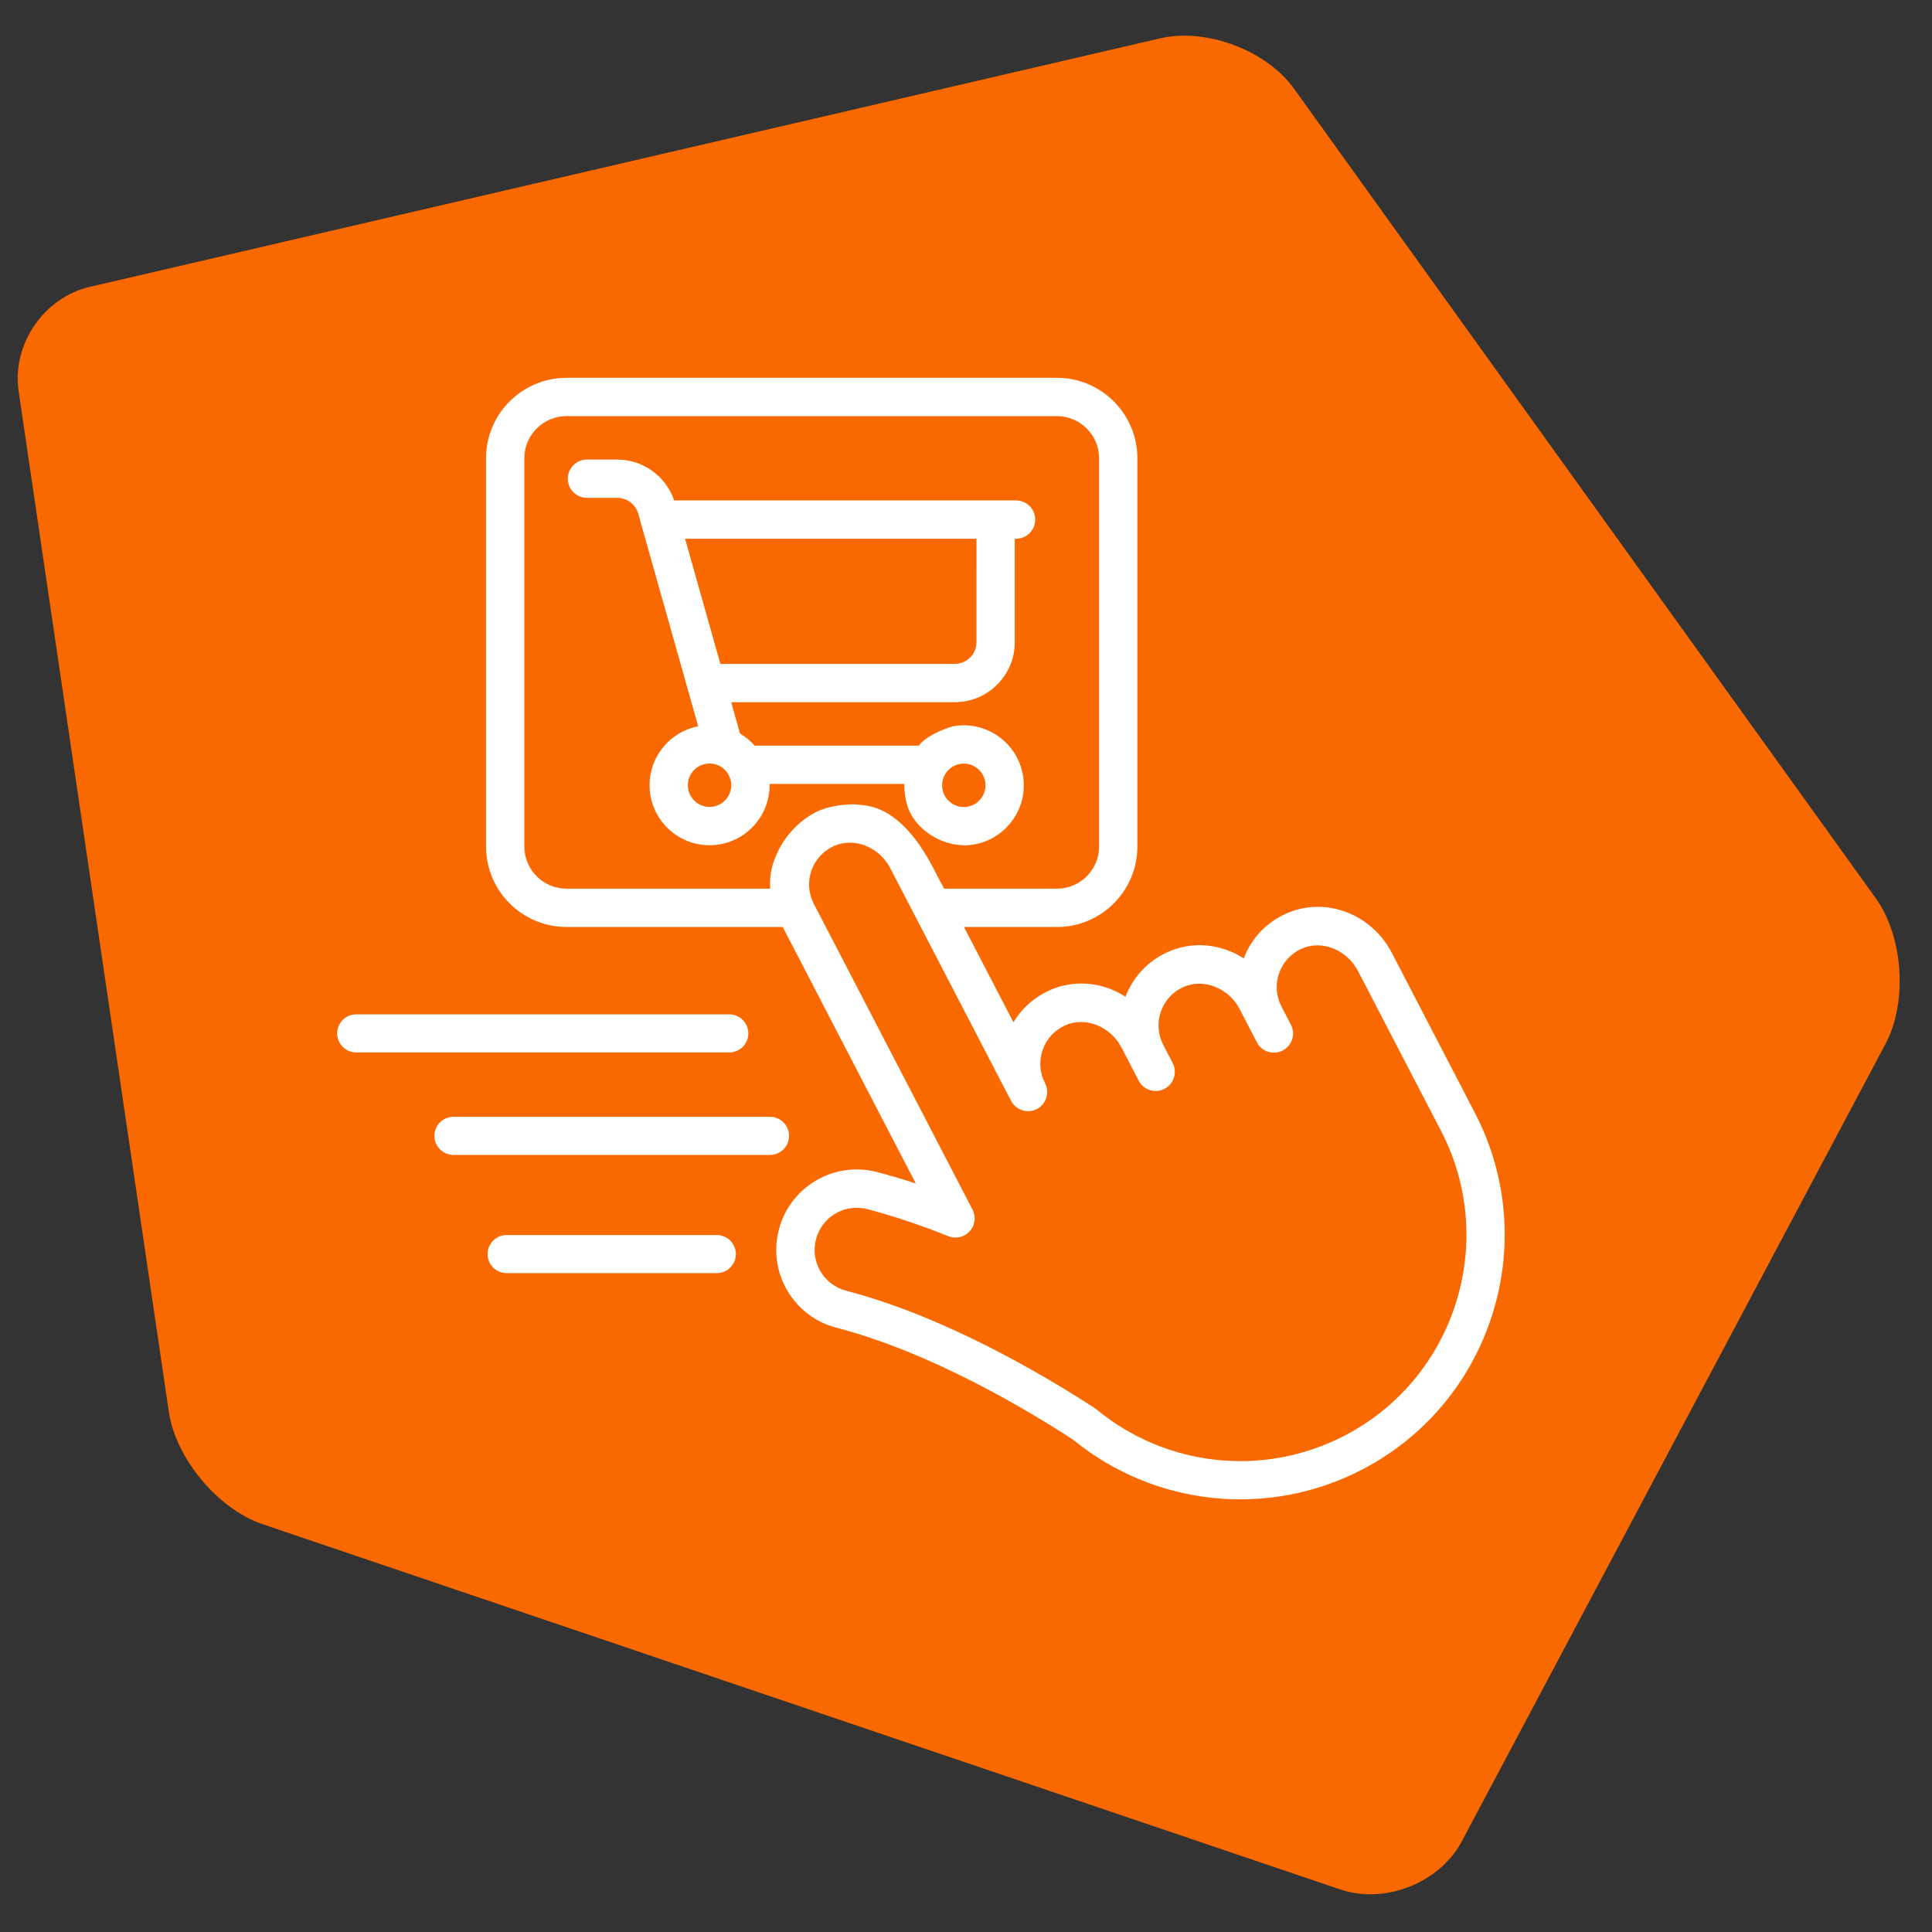
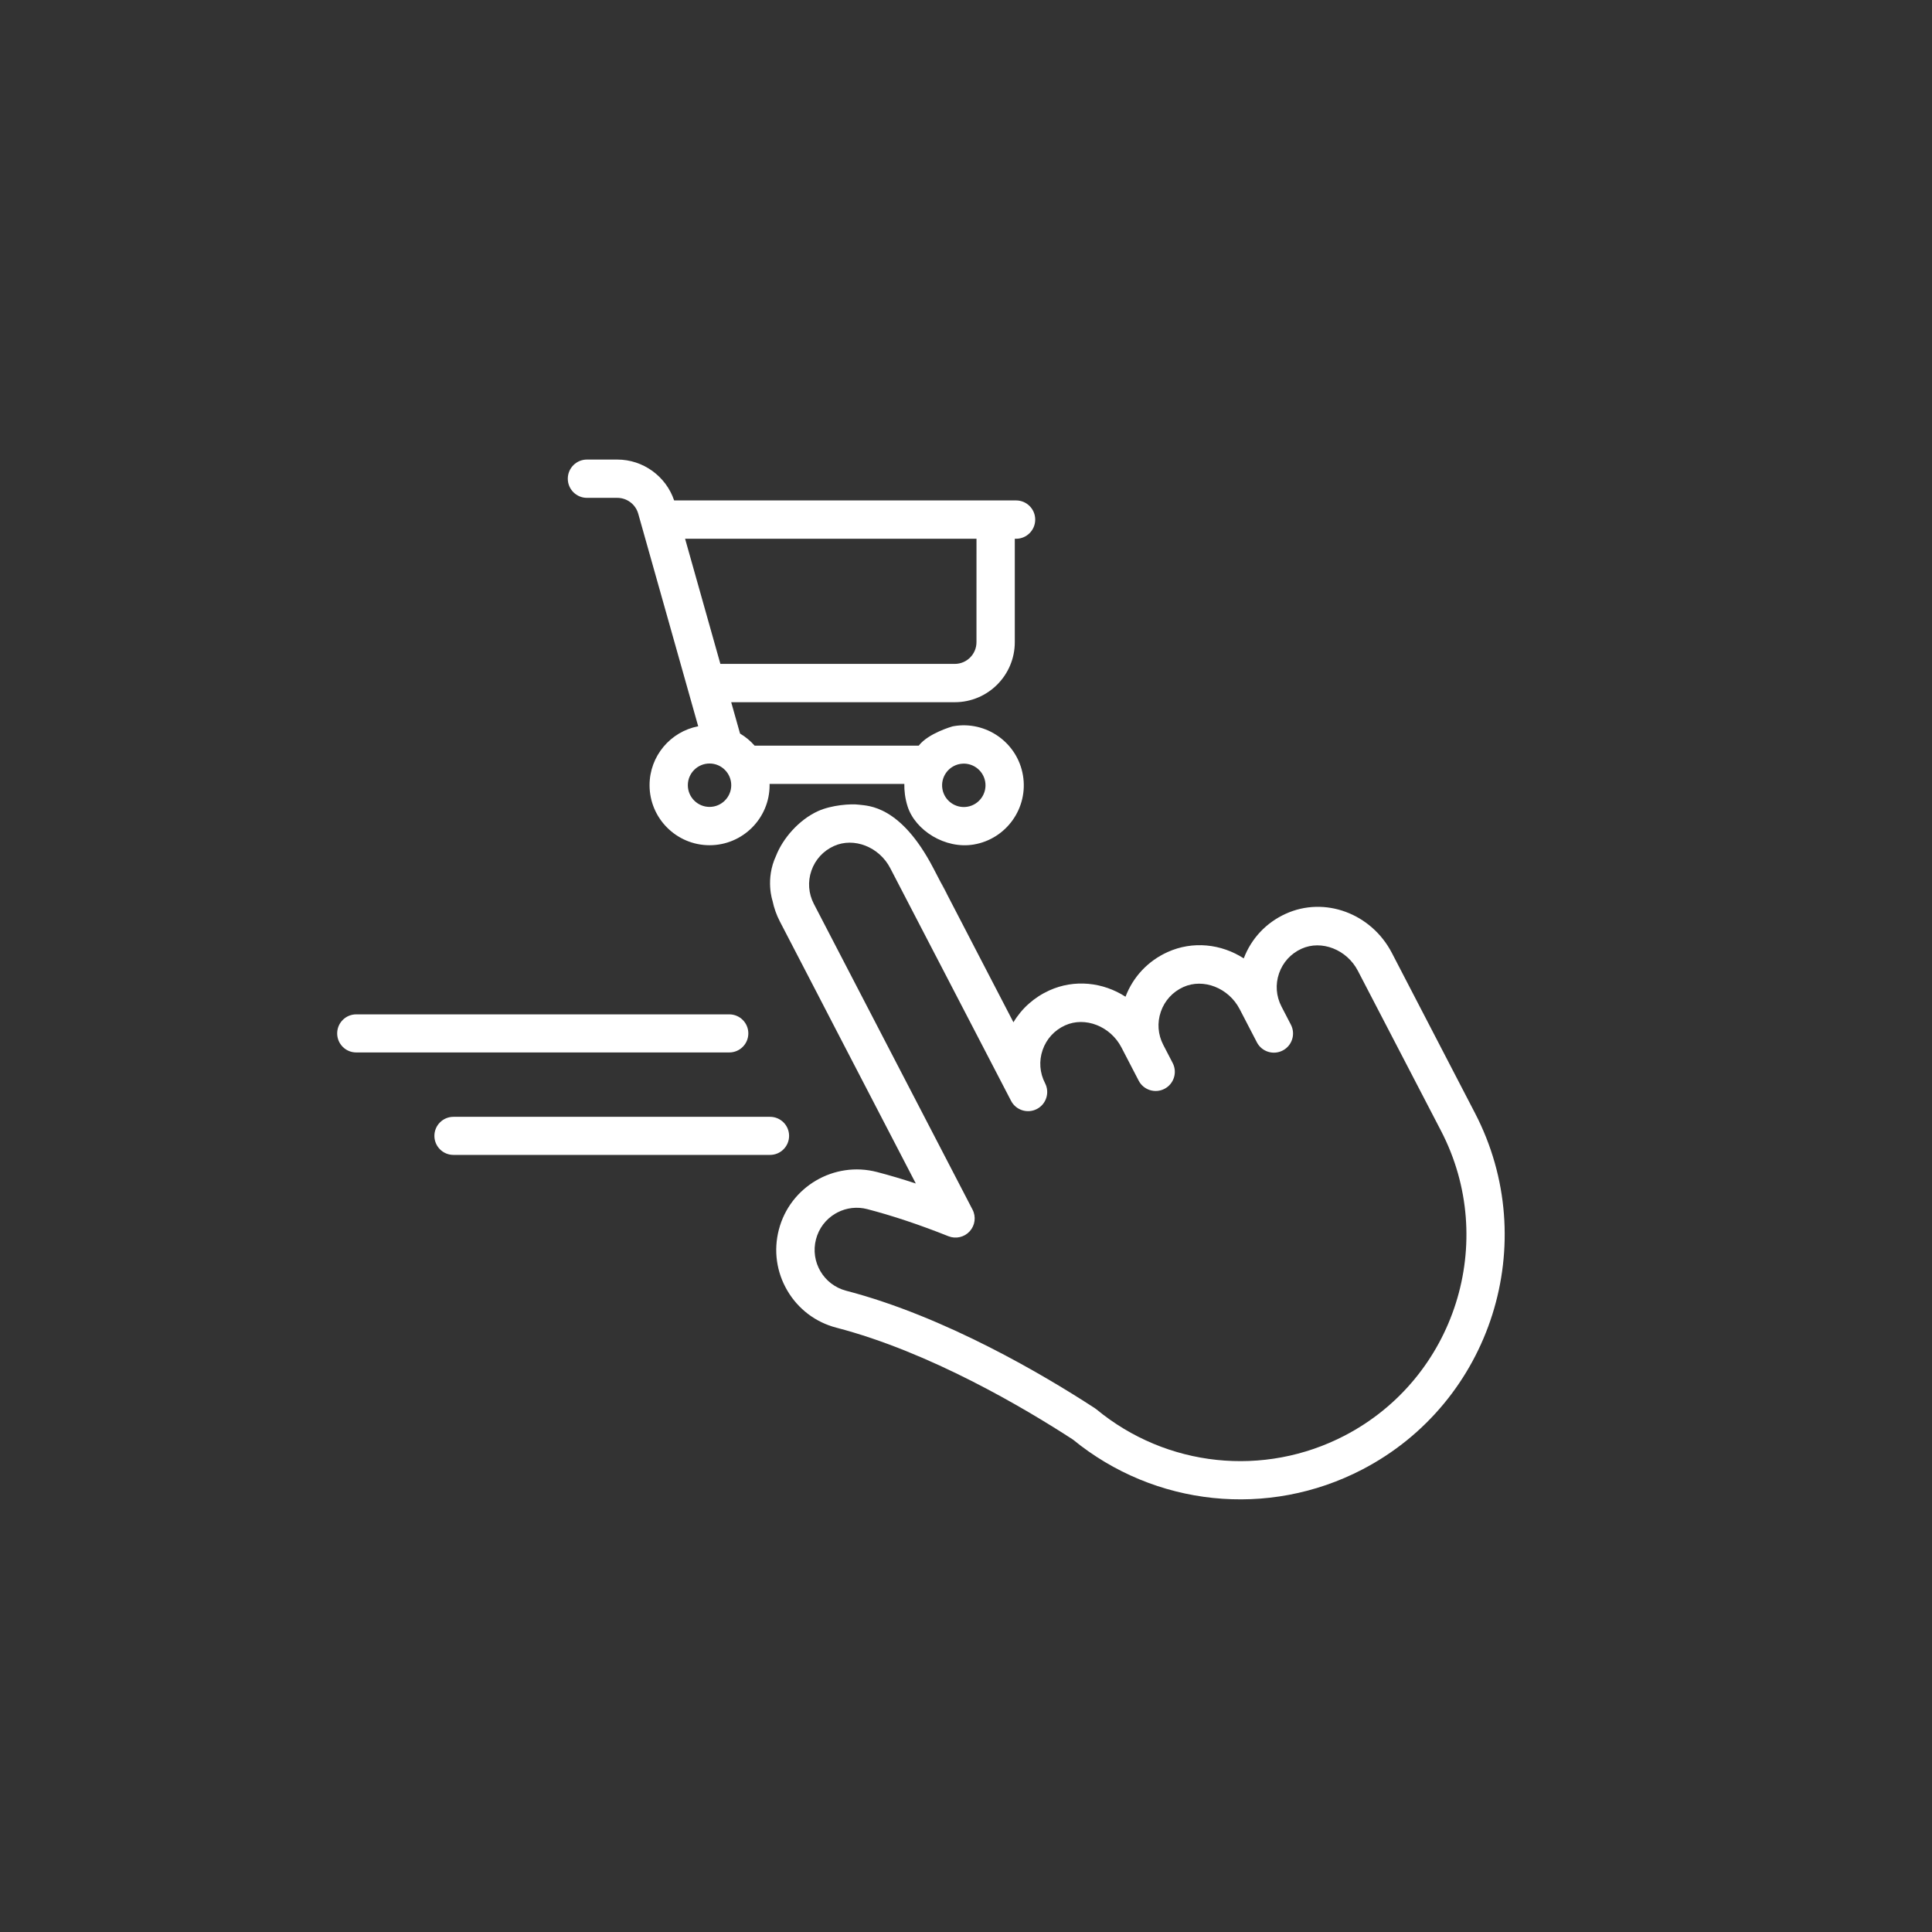
<svg xmlns="http://www.w3.org/2000/svg" version="1.1" id="Layer_1" x="0px" y="0px" width="90px" height="90px" viewBox="0 0 90 90" enable-background="new 0 0 90 90" xml:space="preserve">
  <rect x="0" y="0" width="90" height="90" fill="#333333" stroke="none" />
  <g>
-     <path fill="#F96900" d="M4.182,13.363c-2.143,0.498-3.634,2.685-3.314,4.862l6.996,47.538c0.32,2.177,2.287,4.535,4.371,5.241   l50.2,17.014c2.084,0.706,4.633-0.306,5.665-2.248l19.737-37.146c1.032-1.943,0.826-4.994-0.457-6.781L60.279,4.129   c-1.284-1.787-4.088-2.841-6.231-2.344L4.182,13.363z" />
-   </g>
+     </g>
  <g>
    <path fill="#FFFFFF" d="M47.332,23.312H31.404c-0.38-1.127-1.448-1.904-2.647-1.904h-1.415c-0.493,0-0.892,0.4-0.892,0.892   s0.4,0.892,0.892,0.892h1.415c0.451,0,0.851,0.303,0.974,0.737l2.794,9.904c-1.29,0.248-2.266,1.384-2.266,2.745   c0,1.542,1.254,2.796,2.796,2.796s2.796-1.254,2.796-2.796c0-0.02-0.001-0.04-0.002-0.059h6.278   c-0.005,0.303,0.029,0.661,0.153,1.05c0.354,1.107,1.746,2,3.087,1.771c1.52-0.26,2.545-1.707,2.285-3.227   s-1.707-2.545-3.227-2.285c-0.02,0.003-0.039,0.008-0.058,0.012c0,0-1.12,0.313-1.568,0.895h-7.646   c-0.195-0.222-0.424-0.412-0.679-0.563l-0.412-1.46h10.415c1.542,0,2.796-1.254,2.796-2.796v-4.818h0.059   c0.493,0,0.892-0.4,0.892-0.892C48.225,23.711,47.825,23.312,47.332,23.312z M44.727,35.587c0.549-0.094,1.073,0.277,1.167,0.826   c0.094,0.549-0.277,1.073-0.826,1.167s-1.073-0.276-1.167-0.826C43.807,36.204,44.178,35.681,44.727,35.587z M34.064,36.578   c0,0.557-0.454,1.011-1.011,1.011s-1.011-0.454-1.011-1.011c0-0.557,0.453-1.011,1.011-1.011   C33.611,35.567,34.064,36.021,34.064,36.578z M45.488,29.916c0,0.558-0.454,1.011-1.011,1.011H33.558l-1.644-5.83h13.575   L45.488,29.916L45.488,29.916z" />
-     <path fill="#FFFFFF" d="M49.236,17.6H26.389c-2.066,0-3.748,1.682-3.748,3.748v18.086c0,2.066,1.682,3.748,3.748,3.748H36.75   v-1.785c-2.888,0.001-10.36,0.001-10.36,0.001c-1.083,0-1.964-0.881-1.964-1.964V21.348c0-1.083,0.881-1.964,1.964-1.964h22.846   c1.083,0,1.964,0.881,1.964,1.964v18.086c0,1.083-0.881,1.964-1.964,1.964H45.37h-1.704v1.786h1.703h3.867   c2.066,0,3.748-1.682,3.748-3.748V21.348C52.984,19.281,51.302,17.6,49.236,17.6z" />
  </g>
  <g>
    <path fill="#FFFFFF" d="M43.83,41.108l0.261,0.503C44.211,41.829,43.842,41.102,43.83,41.108z" />
    <path fill="#FFFFFF" d="M59.894,42.567c-0.911,0.414-1.602,1.149-1.955,2.078c-1.049-0.676-2.376-0.826-3.553-0.292   c-0.911,0.415-1.602,1.149-1.955,2.078c-1.049-0.676-2.376-0.826-3.553-0.292c-0.706,0.322-1.281,0.836-1.668,1.483l-1.625-3.131   l-0.822-1.586l-0.672-1.295c-0.058-0.105-0.227-0.425-0.606-1.156c-1.534-2.956-3.057-2.911-3.453-2.967   c-0.396-0.055-1.304,0.015-1.924,0.297c-0.912,0.414-1.651,1.296-1.956,2.081c-0.513,1.094-0.165,2.096-0.165,2.096   c0.069,0.333,0.182,0.657,0.341,0.962l1.781,3.432l0.821,1.586l3.732,7.191c-0.621-0.204-1.224-0.383-1.807-0.535   c-2.001-0.52-4.052,0.683-4.572,2.681c-0.253,0.969-0.113,1.978,0.393,2.841s1.319,1.479,2.288,1.73   c4.351,1.134,8.753,3.739,11.017,5.211c3.815,3.119,9.098,3.669,13.473,1.398c6.027-3.128,8.386-10.576,5.258-16.604l-3.872-7.461   C63.881,42.547,61.708,41.742,59.894,42.567z M62.634,66.879c-3.754,1.948-8.29,1.468-11.555-1.224   c-0.026-0.021-0.052-0.041-0.081-0.059c-2.342-1.526-6.96-4.264-11.582-5.469c-1.048-0.273-1.678-1.348-1.404-2.396   c0.132-0.507,0.453-0.933,0.905-1.198c0.03-0.018,0.06-0.034,0.09-0.05c0.431-0.224,0.925-0.28,1.399-0.156   c1.176,0.306,2.446,0.731,3.775,1.261c0.346,0.138,0.742,0.047,0.993-0.23c0.25-0.277,0.302-0.679,0.13-1.01l-7.392-14.243   c-0.25-0.483-0.291-1.032-0.113-1.546s0.55-0.921,1.047-1.147c0.933-0.423,2.111,0.038,2.625,1.029l2.117,4.078   c0,0.001,0.001,0.002,0.002,0.003c0,0.001,0.001,0.002,0.002,0.003l3.507,6.756c0.227,0.438,0.766,0.608,1.203,0.381   s0.608-0.766,0.381-1.203c-0.25-0.483-0.291-1.032-0.113-1.546s0.55-0.922,1.047-1.147c0.933-0.423,2.111,0.038,2.625,1.029   l0.802,1.546c0.227,0.438,0.766,0.608,1.203,0.381s0.608-0.766,0.381-1.203l-0.438-0.845c-0.25-0.483-0.291-1.032-0.113-1.546   s0.55-0.921,1.047-1.147c0.933-0.423,2.111,0.038,2.625,1.029l0.802,1.546c0.227,0.438,0.766,0.608,1.203,0.381   c0.438-0.227,0.608-0.766,0.381-1.203l-0.438-0.845c-0.25-0.483-0.291-1.032-0.113-1.546s0.55-0.921,1.047-1.147   c0.933-0.423,2.111,0.038,2.625,1.029l3.874,7.456C69.805,57.834,67.788,64.204,62.634,66.879z" />
  </g>
  <path fill="#FFFFFF" d="M33.973,49.027H16.594c-0.49,0-0.887-0.397-0.887-0.887s0.397-0.887,0.887-0.887h17.379  c0.49,0,0.887,0.397,0.887,0.887S34.463,49.027,33.973,49.027z" />
  <path fill="#FFFFFF" d="M35.872,53.8H21.123c-0.49,0-0.887-0.397-0.887-0.887s0.397-0.887,0.887-0.887h14.749  c0.49,0,0.887,0.397,0.887,0.887S36.361,53.8,35.872,53.8z" />
-   <path fill="#FFFFFF" d="M33.392,59.307h-9.79c-0.49,0-0.887-0.397-0.887-0.887s0.397-0.887,0.887-0.887h9.79  c0.49,0,0.887,0.397,0.887,0.887S33.882,59.307,33.392,59.307z" />
</svg>